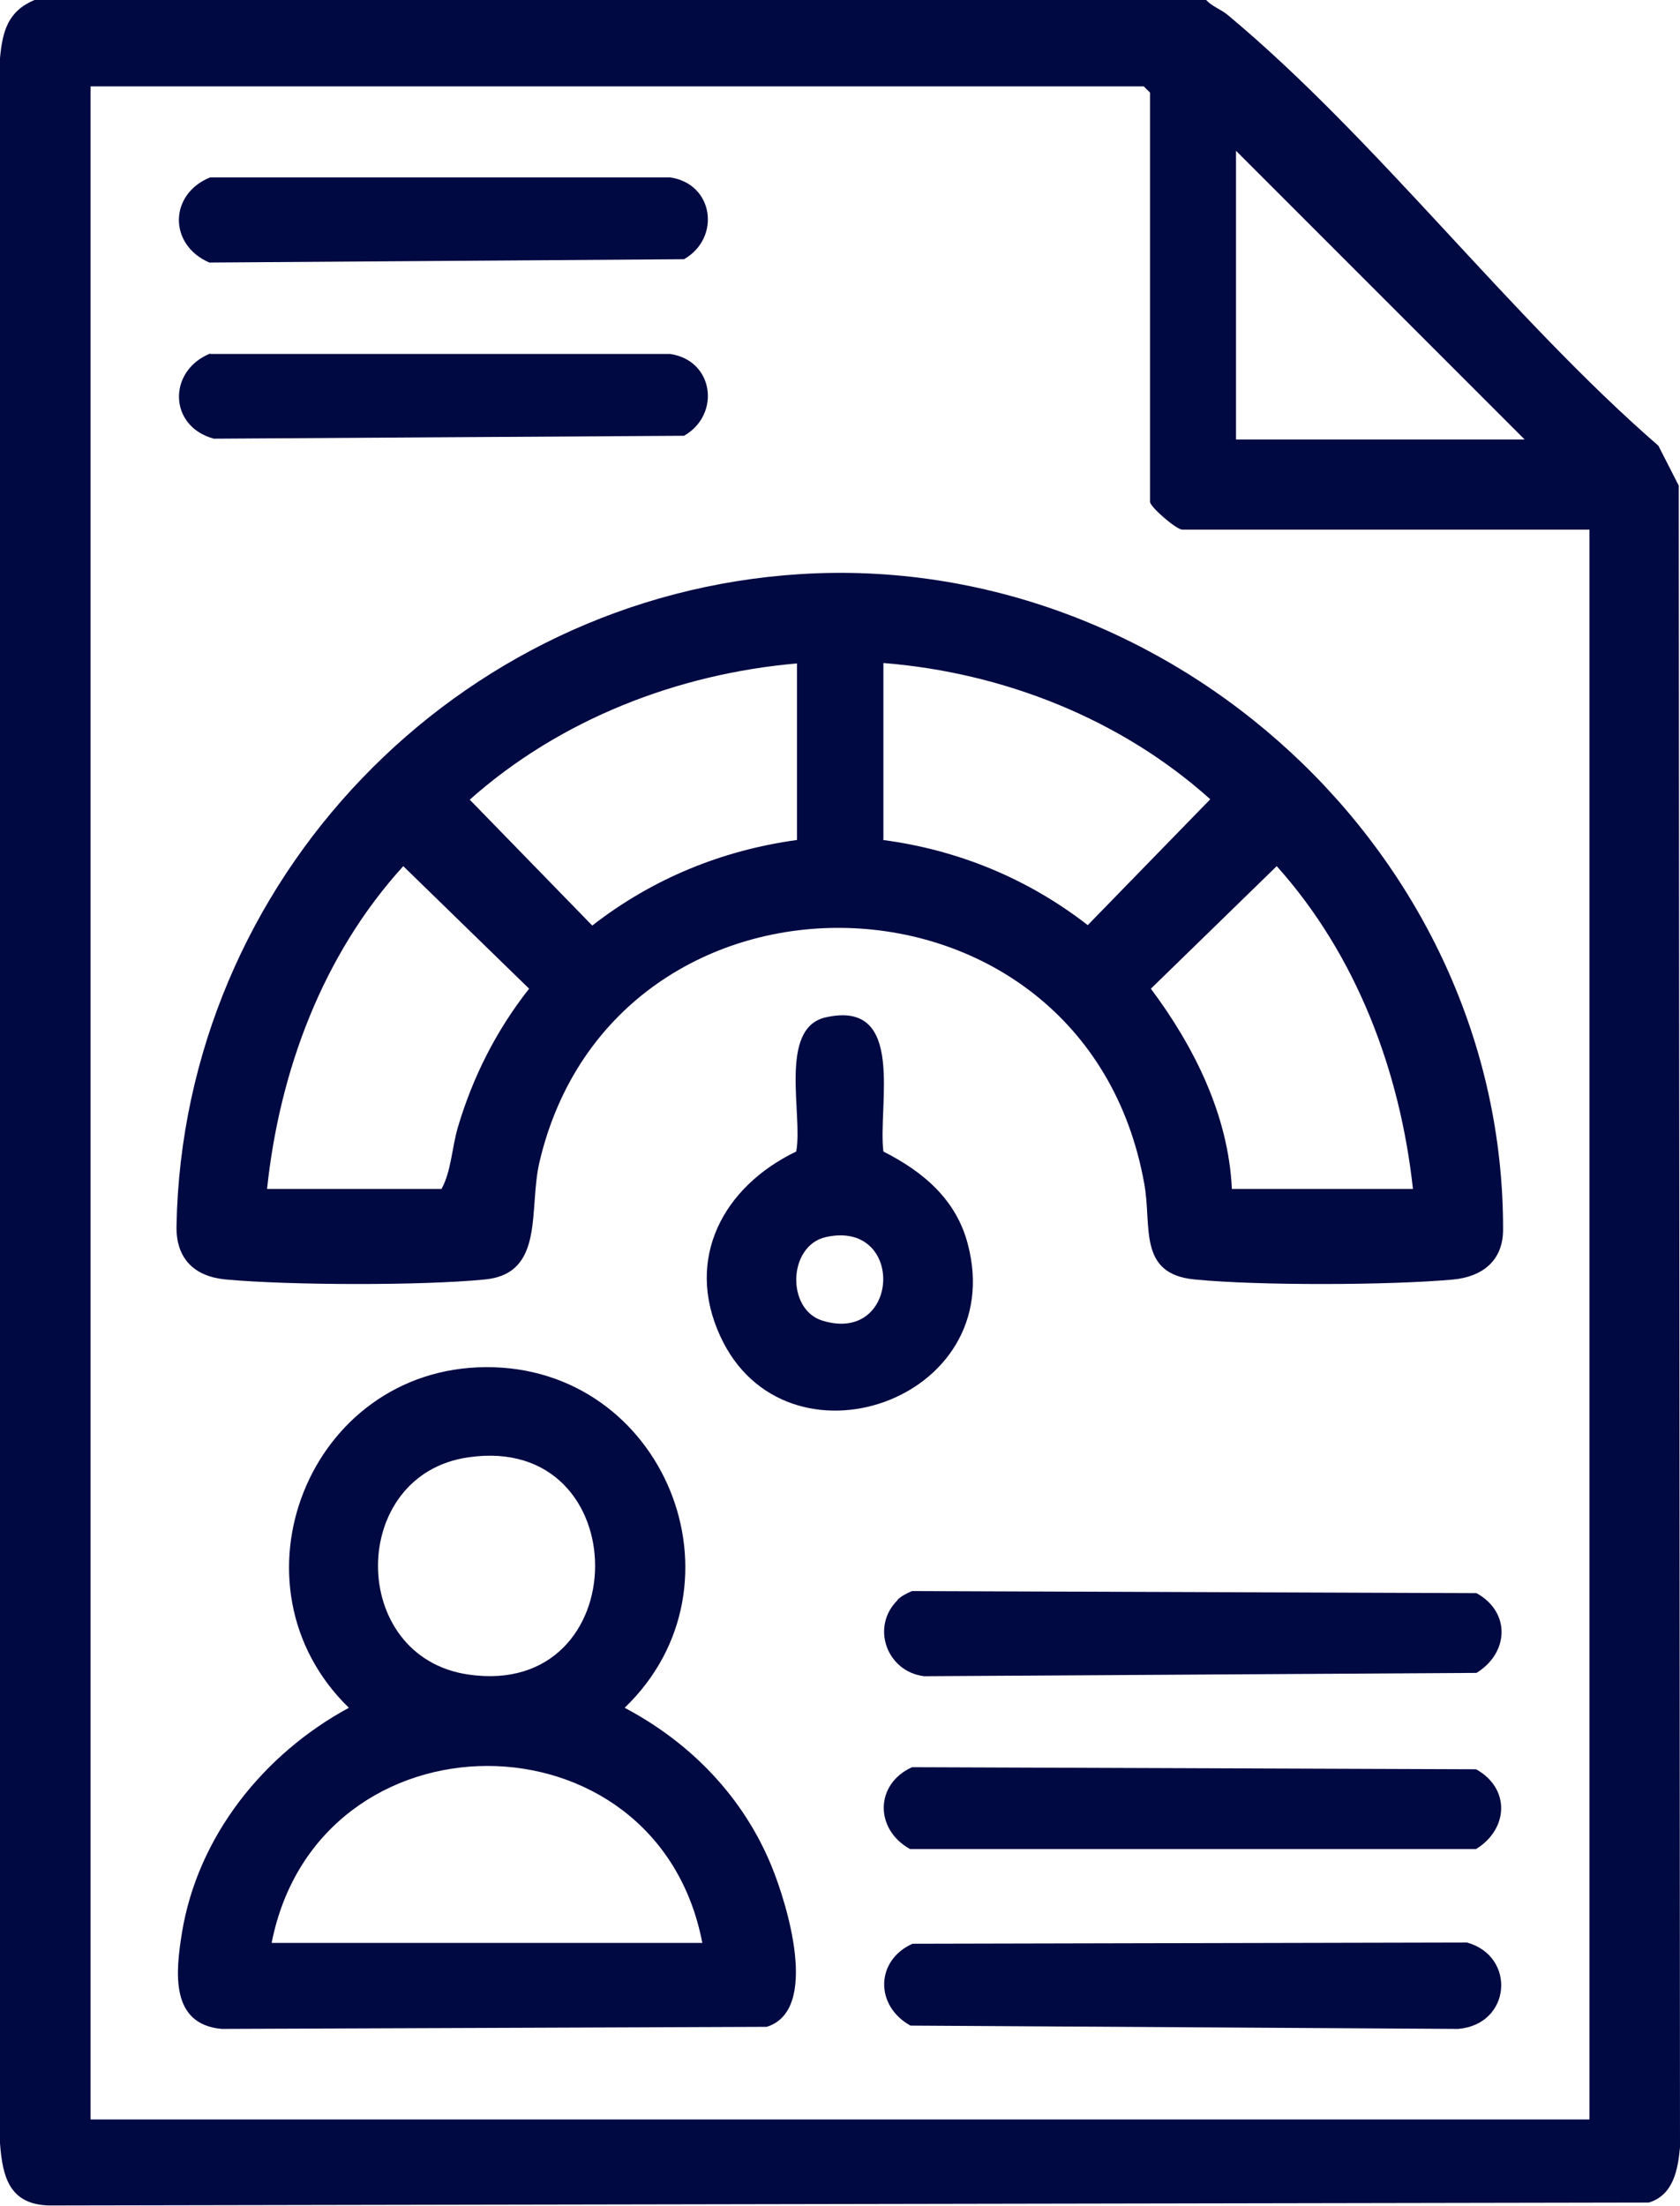
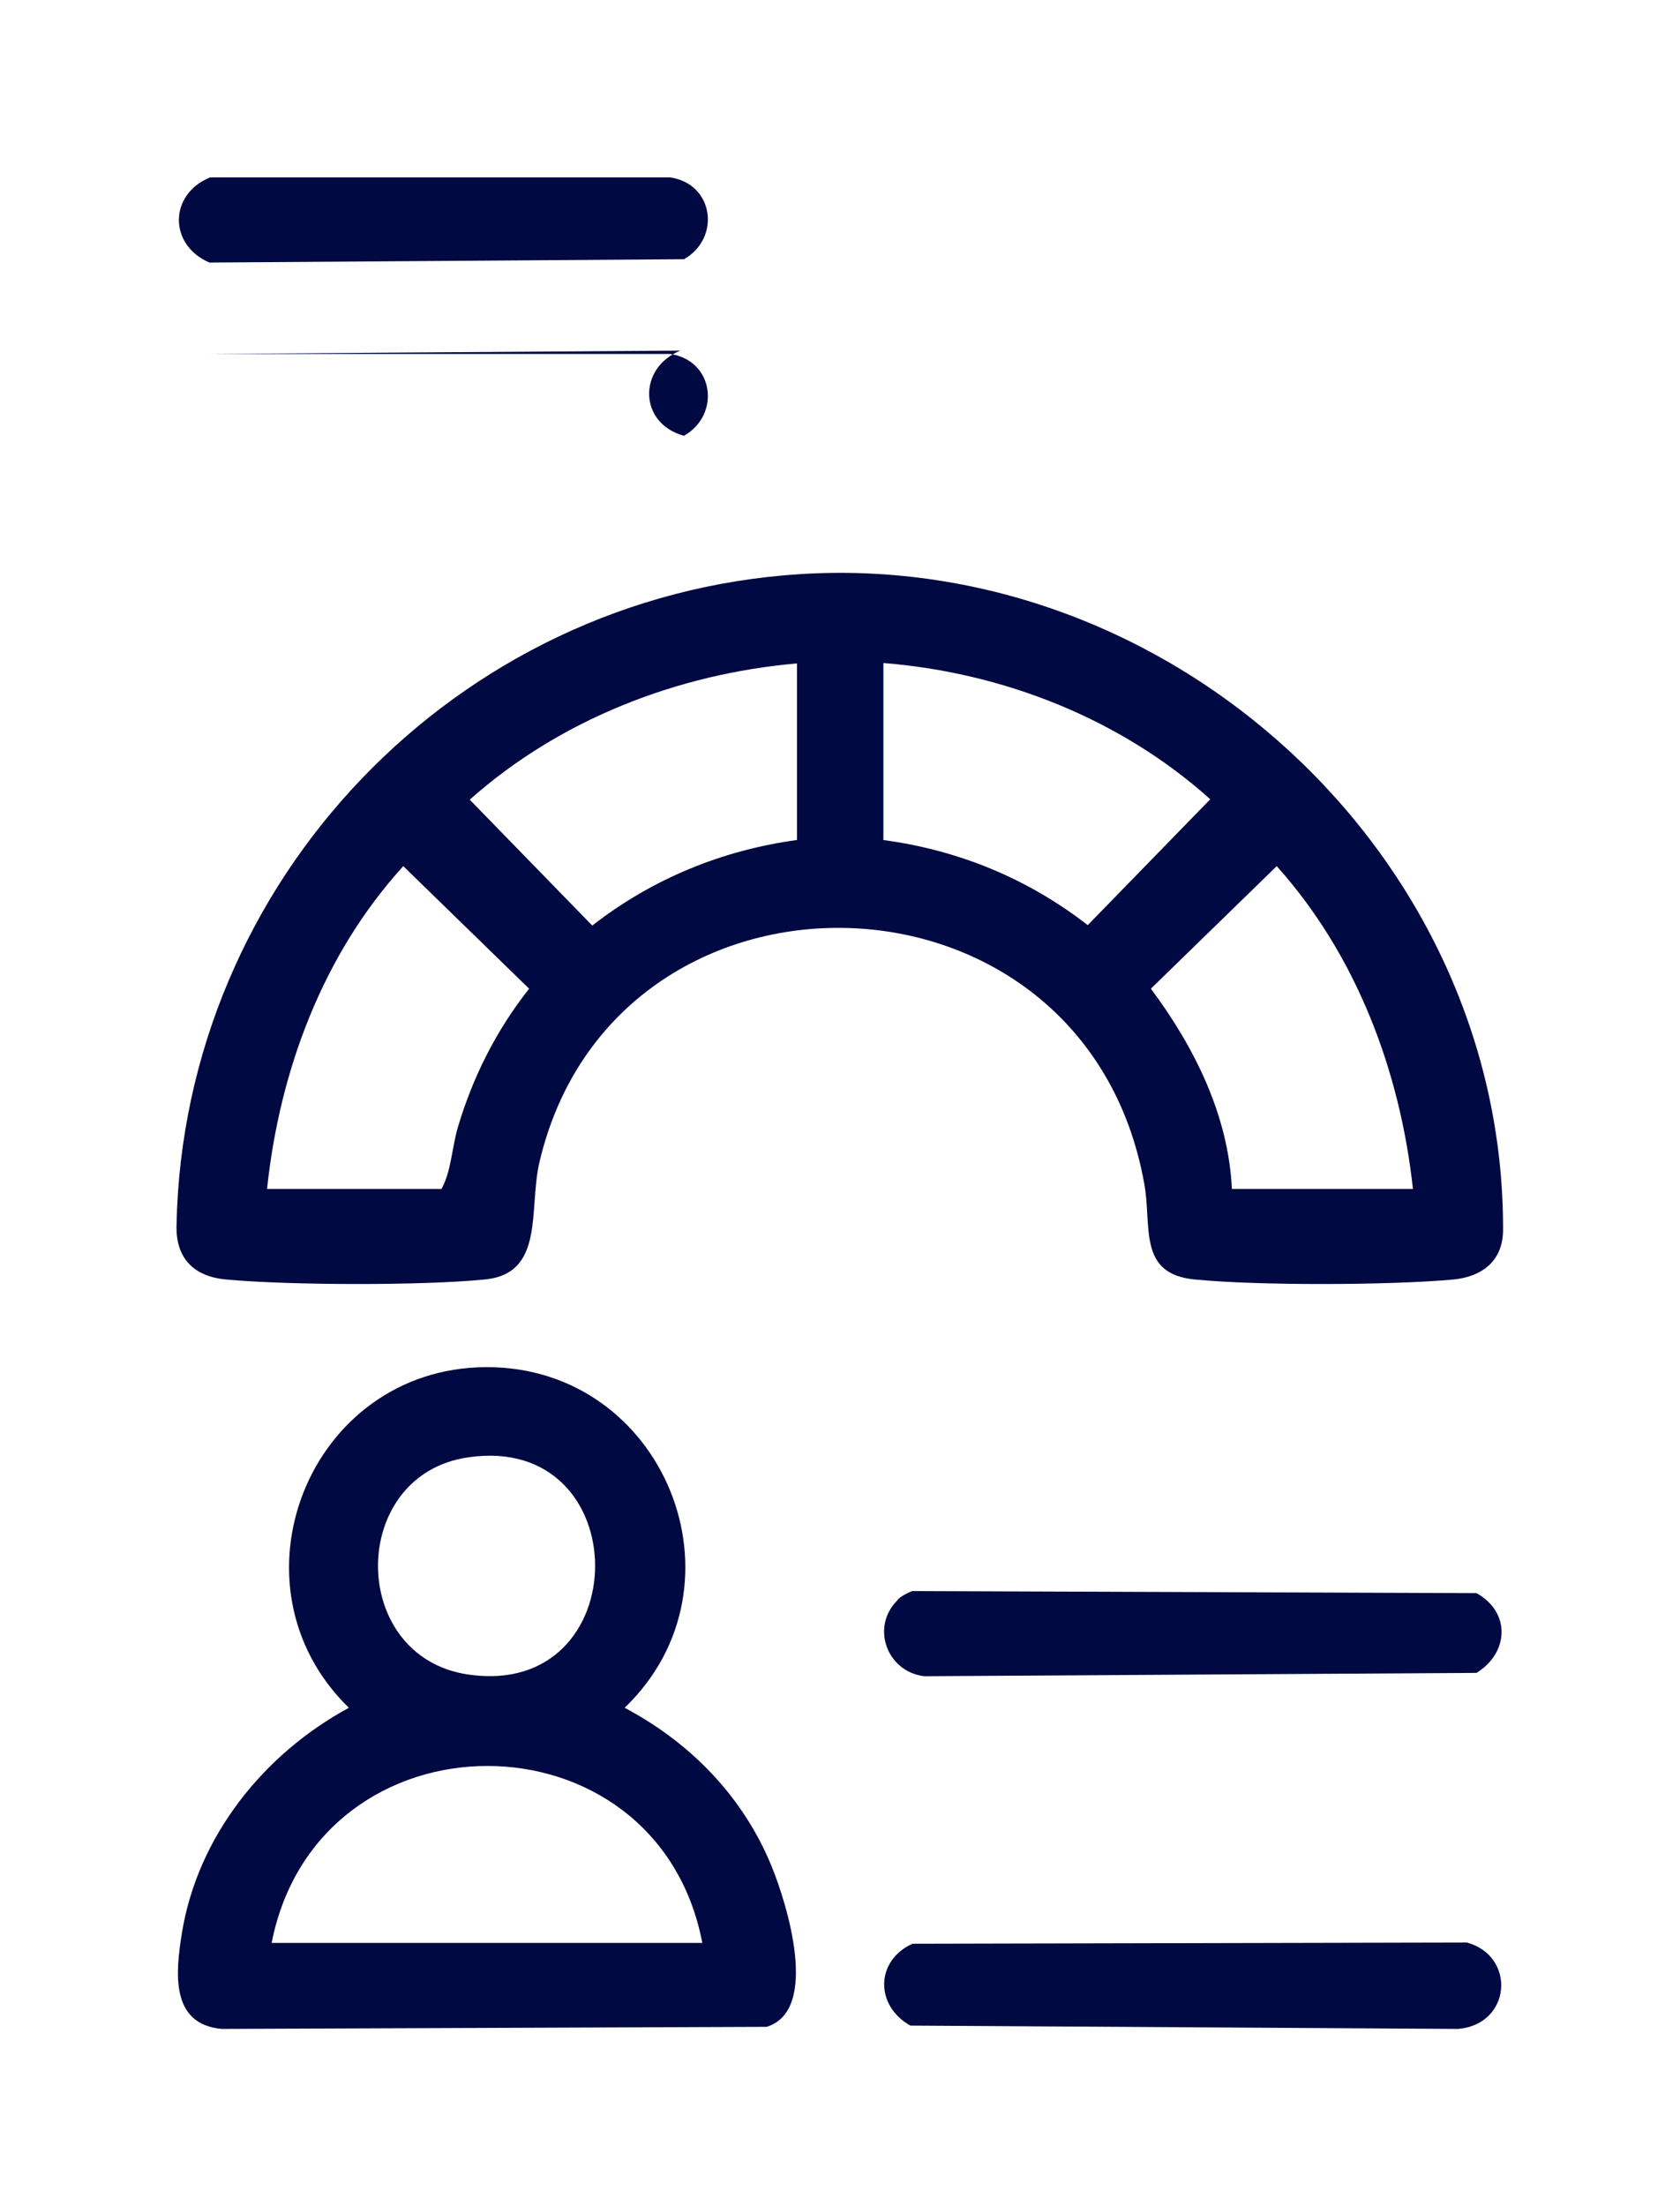
<svg xmlns="http://www.w3.org/2000/svg" id="Layer_1" viewBox="0 0 40.45 53.1">
  <defs>
    <style>
      .cls-1 {
        fill: none;
      }

      .cls-2 {
        fill: #000942;
      }

      .cls-3 {
        clip-path: url(#clippath);
      }
    </style>
    <clipPath id="clippath">
      <rect class="cls-1" y="0" width="40.45" height="53.1" />
    </clipPath>
  </defs>
  <g class="cls-3">
-     <path class="cls-2" d="M29.04,0c.15.16.35.22.52.36,3.59,2.99,6.8,7.27,10.37,10.37l.49.96.03,40c-.05.54-.16,1.15-.75,1.33l-38.51.07c-.96-.02-1.13-.68-1.19-1.5V1.4C.06.75.19.27.83,0h28.21ZM38.27,12.75h-9.8c-.15,0-.78-.55-.78-.67V2.23l-.15-.15H2.18v48.94h36.09V12.75ZM36.71,10.58l-6.95-6.95v6.95h6.95Z" />
    <path class="cls-2" d="M19.27,13.82c8.94-.56,16.94,6.77,16.92,15.78,0,.75-.5,1.13-1.19,1.2-1.52.14-4.71.15-6.23,0-1.39-.13-1.03-1.29-1.22-2.31-1.44-8.01-12.75-8.22-14.56-.52-.27,1.14.14,2.69-1.32,2.83-1.51.15-4.72.14-6.23,0-.76-.07-1.21-.5-1.19-1.3.16-8.31,6.74-15.16,15.02-15.68M19.19,15.97c-2.88.25-5.71,1.35-7.88,3.28l2.95,3.03c1.44-1.12,3.11-1.81,4.93-2.06v-4.25ZM21.26,20.22c1.81.24,3.49.93,4.93,2.05l2.95-3.03c-2.16-1.94-4.99-3.05-7.87-3.28v4.25ZM6.43,28.62h4.2c.23-.41.25-.98.39-1.47.36-1.22.93-2.35,1.72-3.35l-3.03-2.95c-1.94,2.13-2.98,4.93-3.28,7.77M34.02,28.62c-.31-2.84-1.36-5.63-3.28-7.77l-3.03,2.95c1.04,1.39,1.87,3.05,1.95,4.82h4.36Z" />
    <path class="cls-2" d="M11.69,32.91c4.3-.03,6.44,5.23,3.35,8.2,1.59.84,2.86,2.15,3.54,3.82.36.88,1.17,3.46-.12,3.86l-13.12.05c-1.25-.11-1.11-1.37-.96-2.31.38-2.33,1.97-4.31,4.02-5.42-3.03-2.95-.97-8.17,3.29-8.2M11.28,35.08c-2.9.41-2.91,4.81,0,5.23,4.06.59,4.07-5.82,0-5.23M16.91,46.77c-1.09-5.68-9.25-5.68-10.37,0h10.37Z" />
-     <path class="cls-2" d="M19.88,24.49c1.95-.44,1.25,2.13,1.39,3.23.95.48,1.75,1.15,2.03,2.22,1.01,3.79-4.4,5.63-5.96,2.22-.86-1.87.08-3.6,1.83-4.44.17-.86-.44-2.97.71-3.23M19.88,29.78c-.91.21-.95,1.74-.08,2.01,1.88.58,2-2.44.08-2.01" />
-     <path class="cls-2" d="M21.96,42.54l13.58.05c.83.46.78,1.44,0,1.92h-13.63c-.86-.48-.84-1.57.05-1.97" />
    <path class="cls-2" d="M21.96,46.79l13.36-.03c1.19.33,1.07,1.97-.21,2.08l-13.19-.08c-.86-.48-.84-1.57.05-1.97" />
    <path class="cls-2" d="M21.61,38.51c.09-.09.23-.16.35-.21l13.59.05c.83.46.78,1.44,0,1.92l-13.3.08c-.9-.11-1.29-1.19-.64-1.83" />
    <path class="cls-2" d="M5.06,4.27h11.07c1.06.15,1.23,1.46.34,1.97l-11.43.08c-.99-.43-.97-1.65.02-2.05" />
-     <path class="cls-2" d="M5.06,8.52h11.07c1.06.15,1.23,1.46.34,1.97l-11.32.07c-1.09-.29-1.12-1.63-.09-2.05" />
+     <path class="cls-2" d="M5.06,8.52h11.07c1.06.15,1.23,1.46.34,1.97c-1.09-.29-1.12-1.63-.09-2.05" />
  </g>
</svg>